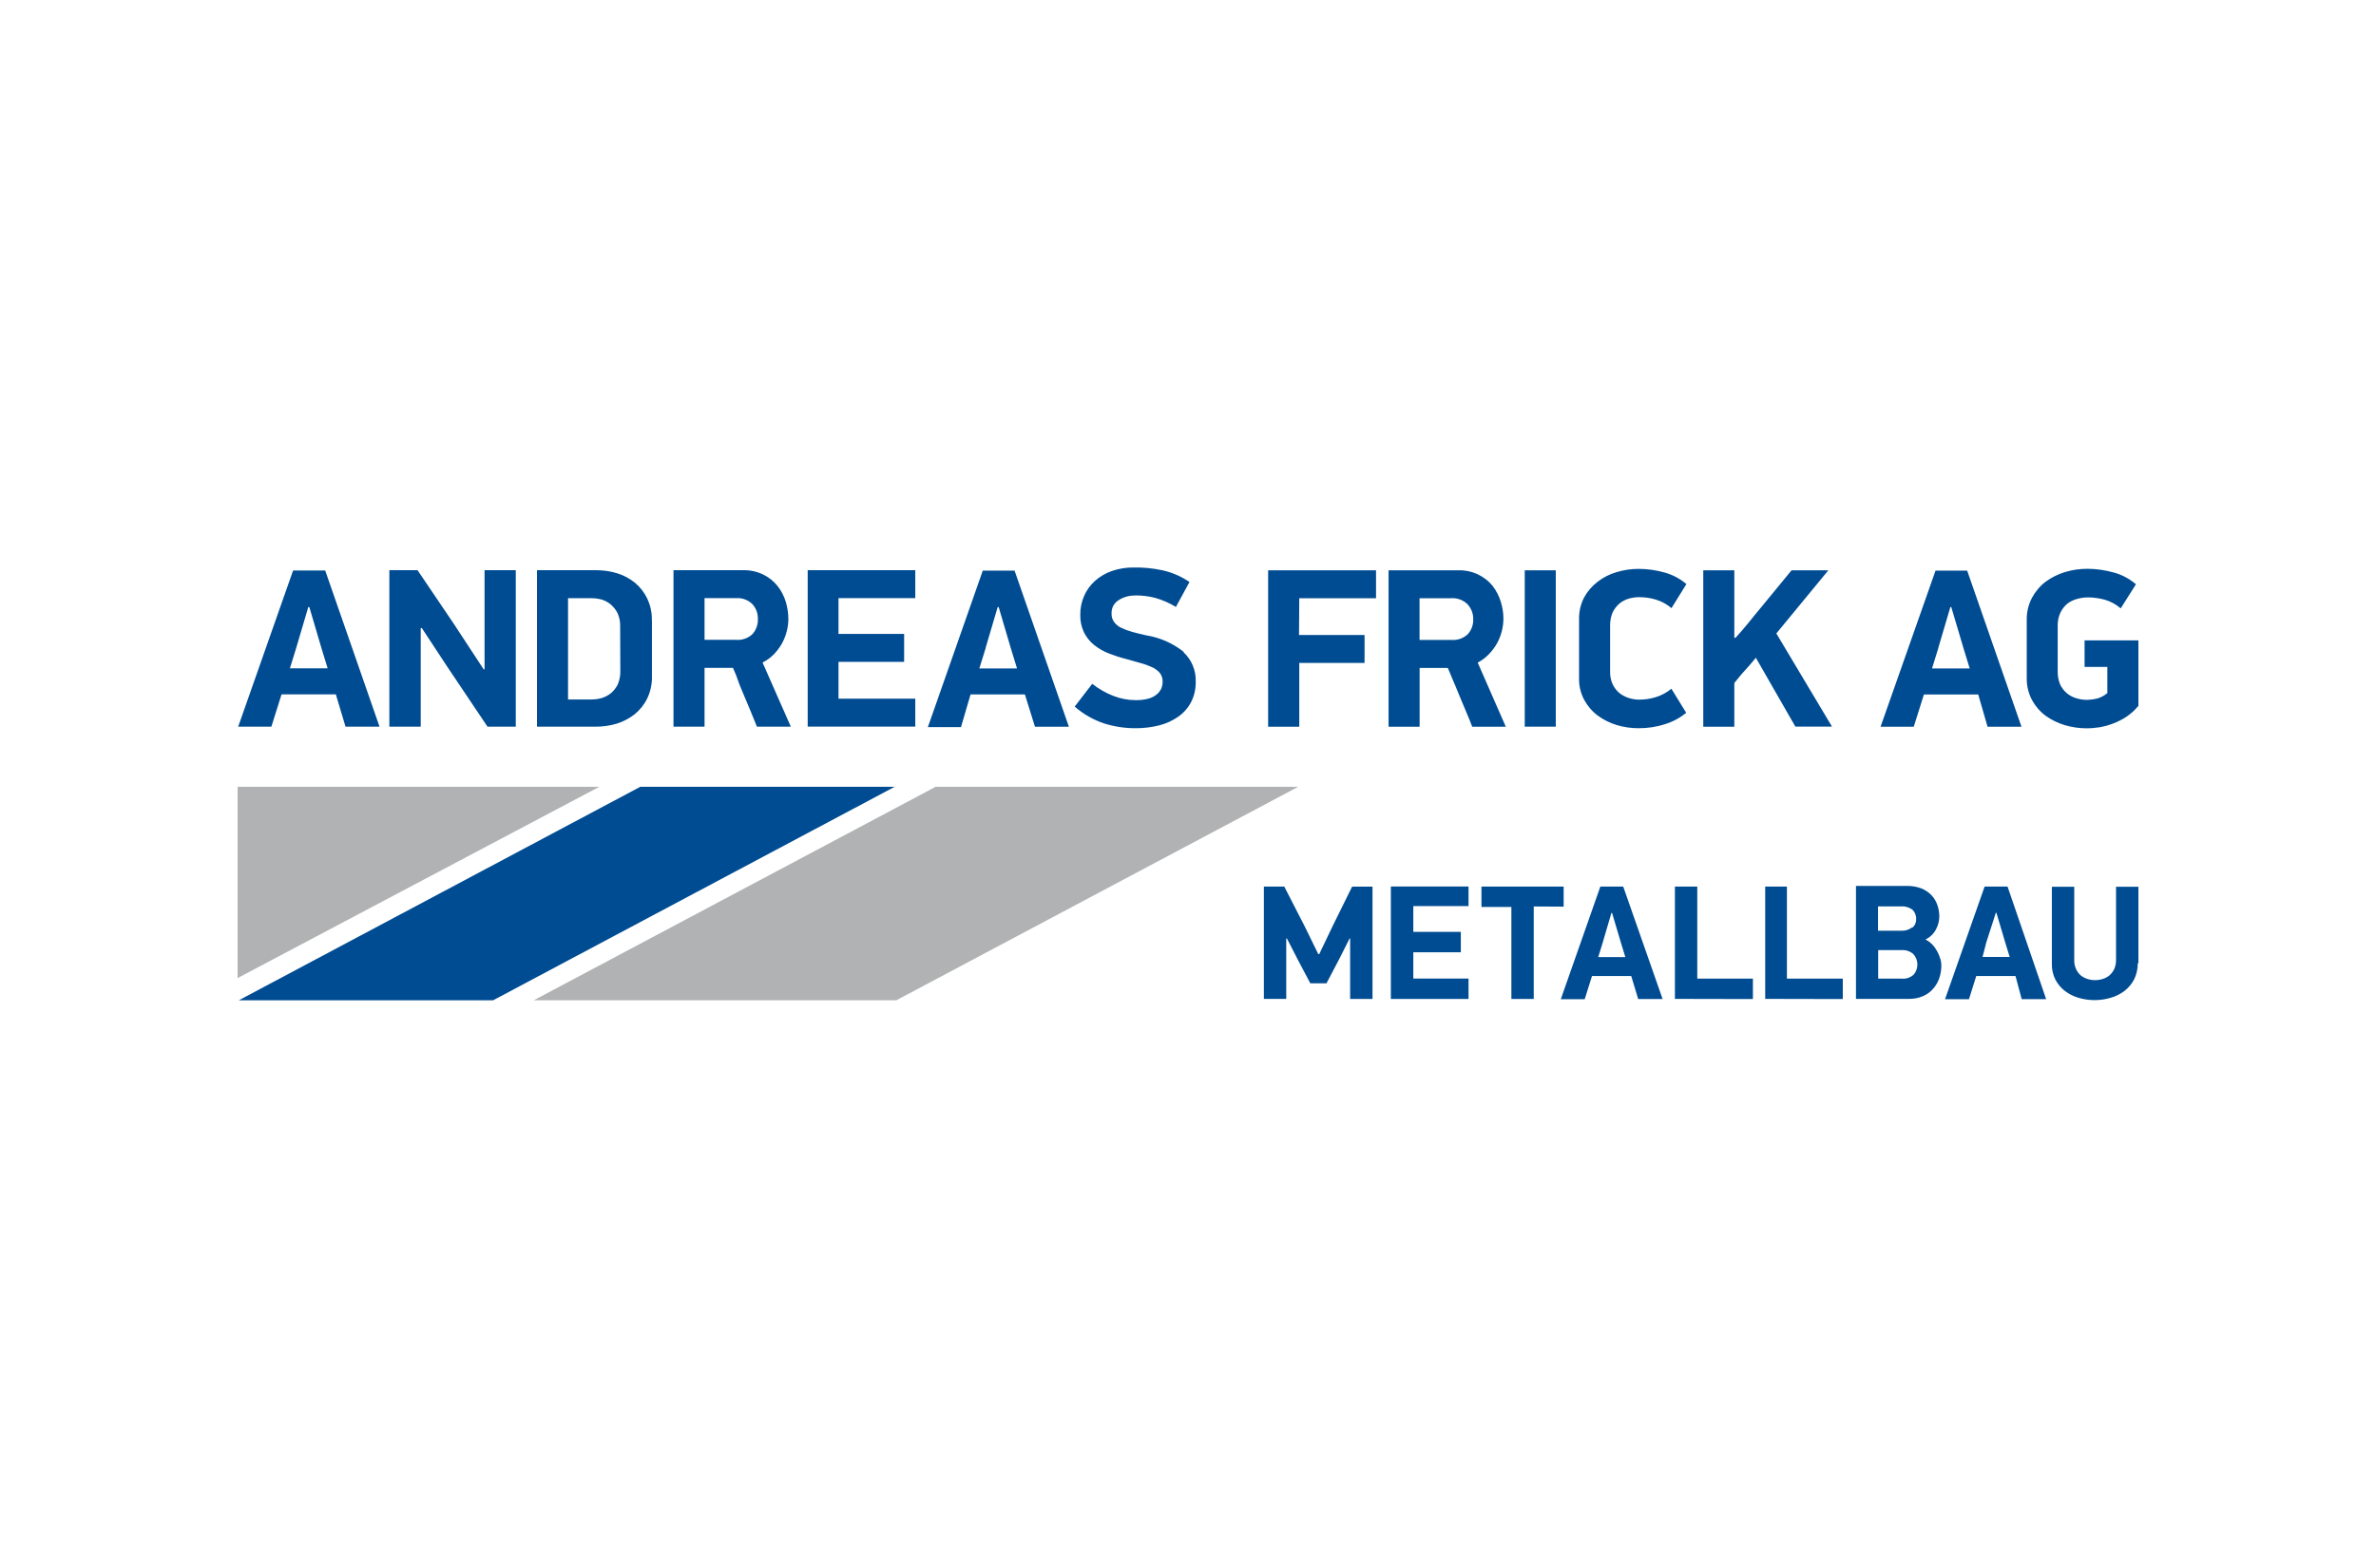
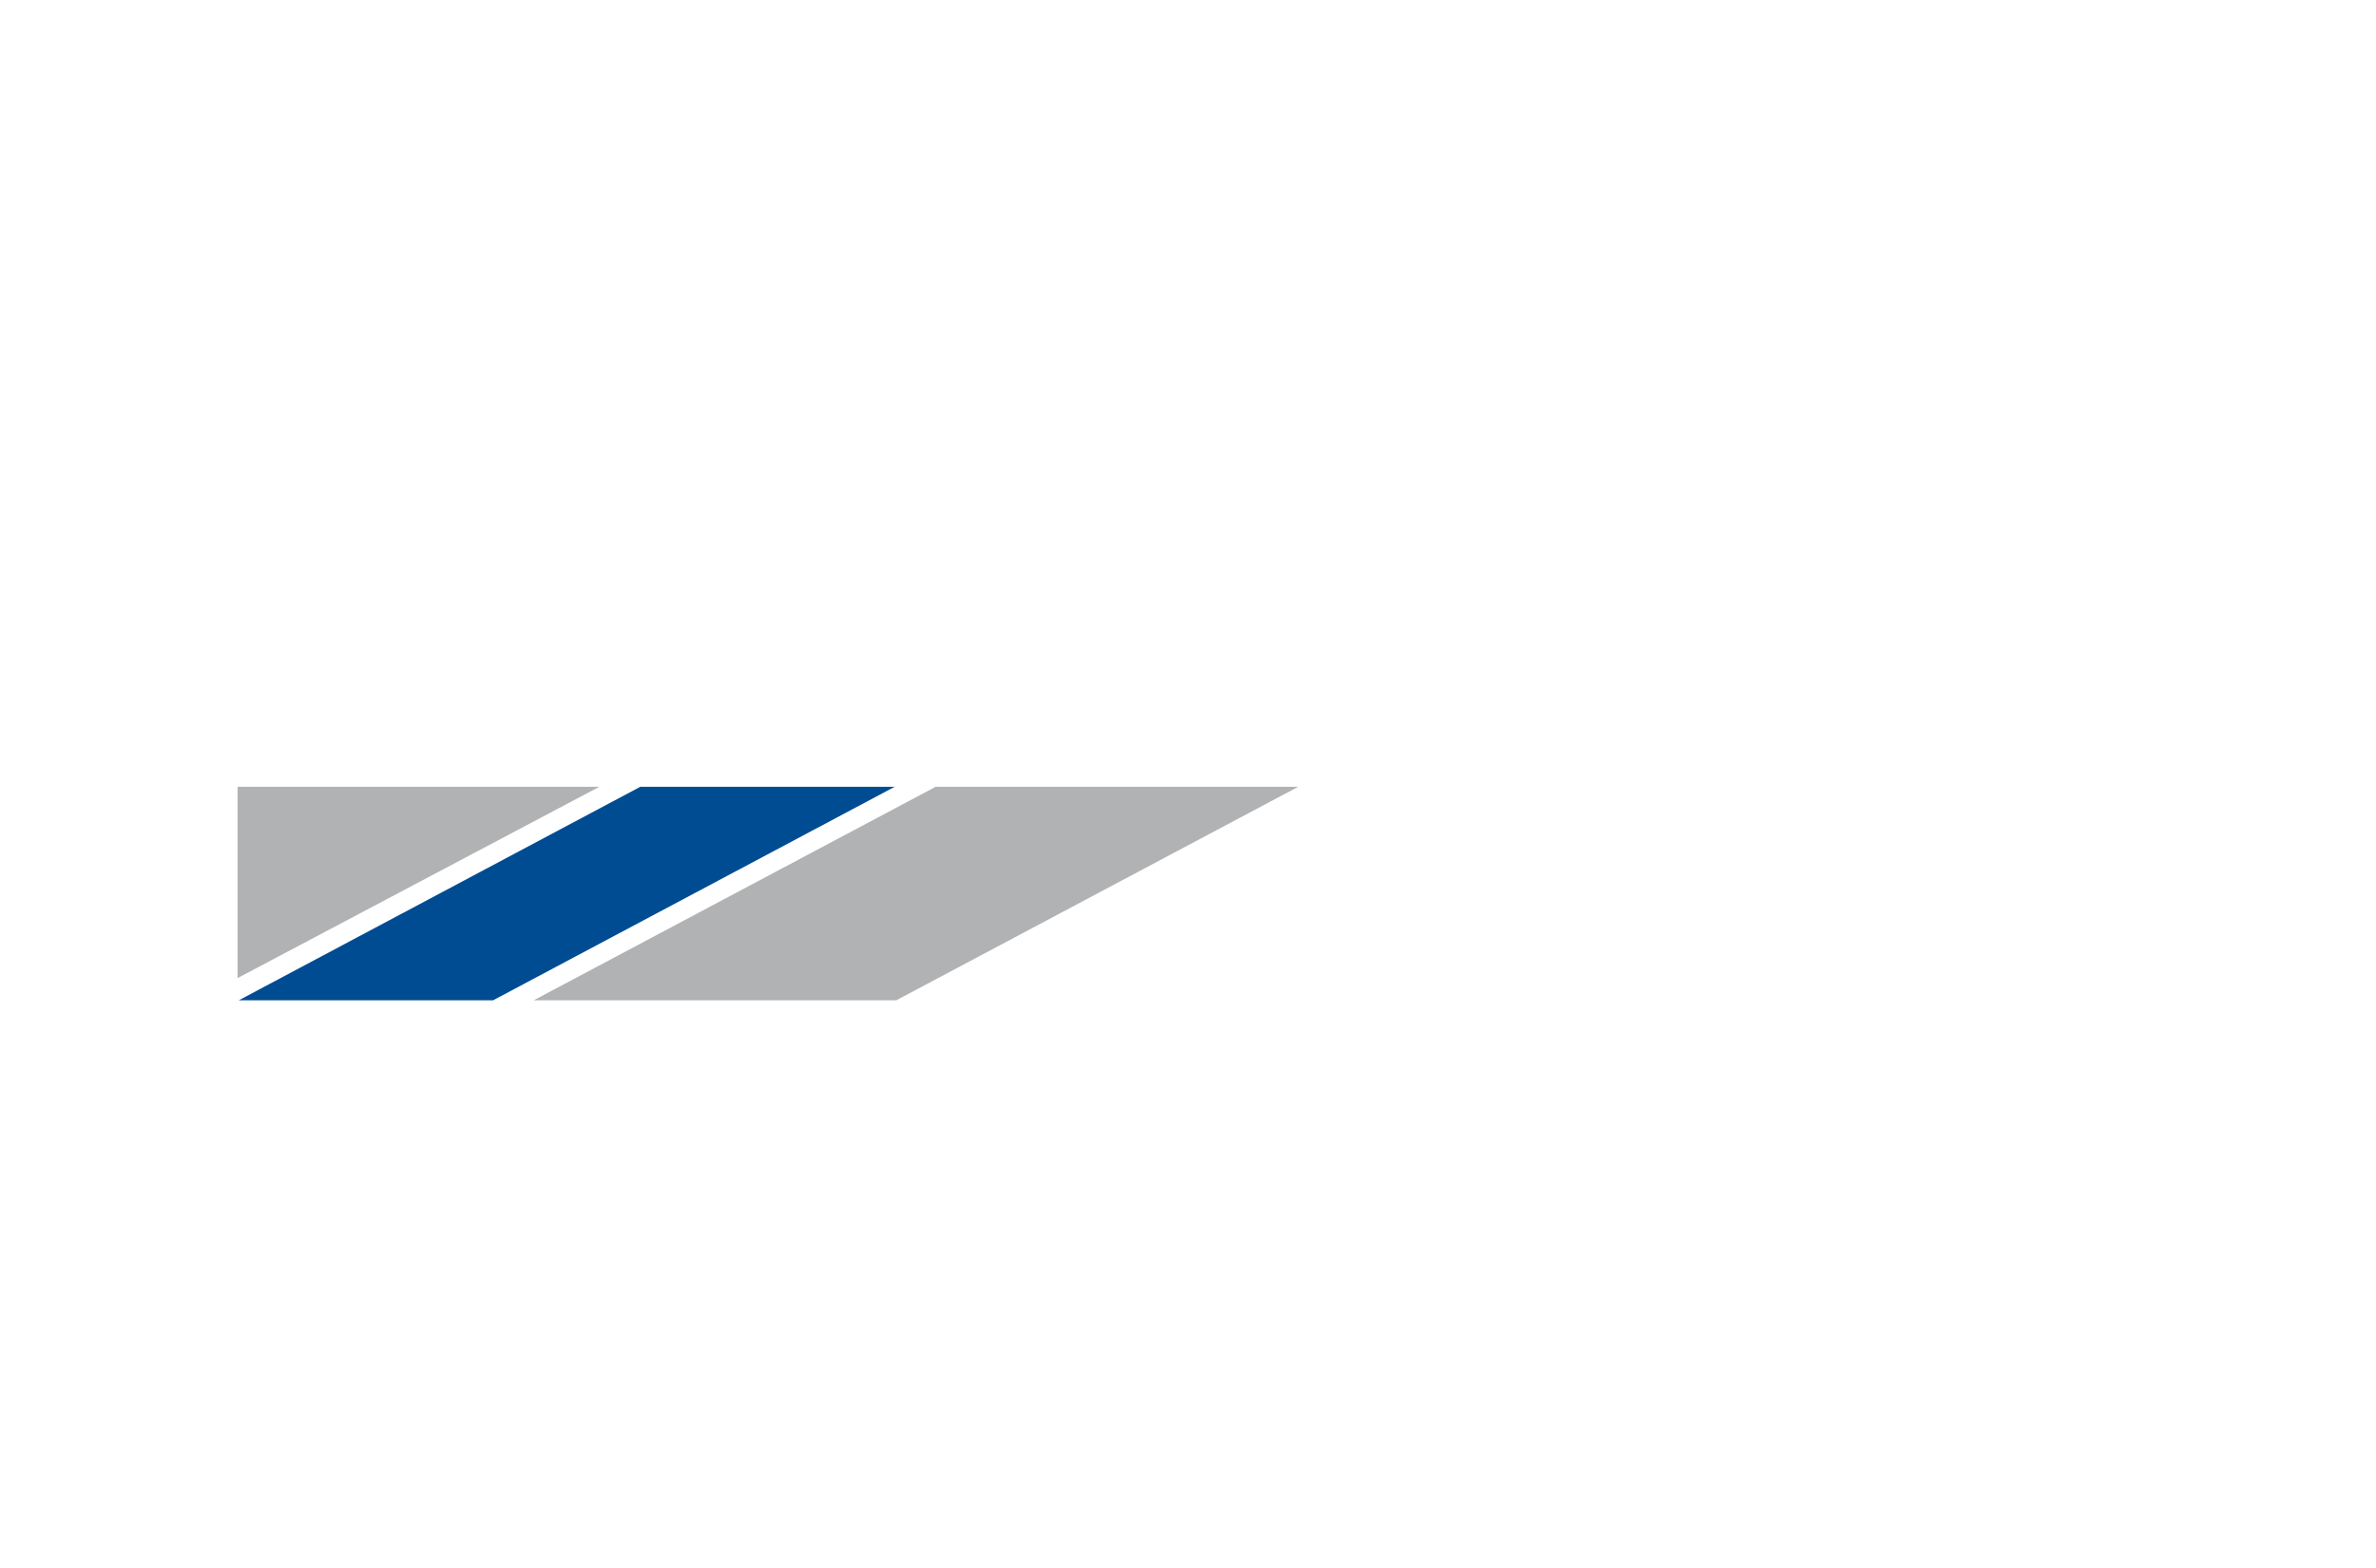
<svg xmlns="http://www.w3.org/2000/svg" id="b" viewBox="0 0 290 191.4">
  <g id="c">
    <g>
      <rect width="290" height="191.4" fill="#fff" />
      <g>
        <polygon points="78.15 96.04 29.15 122.1 60.19 122.1 109.2 96.04 78.15 96.04" fill="#004c92" />
        <polygon points="29 96.04 29 119.39 73.15 96.04 29 96.04" fill="#b0b2b3" />
        <polygon points="114.2 96.04 65.15 122.1 109.4 122.1 158.45 96.04 114.2 96.04" fill="#b0b2b3" />
-         <path d="m261,117.58v-9.34h-2.73v8.9c.01.39-.06.79-.22,1.15-.14.29-.34.56-.58.77-.24.2-.53.35-.83.44-.6.19-1.25.19-1.85,0-.3-.09-.58-.24-.83-.44-.24-.21-.44-.48-.57-.77-.16-.36-.24-.76-.22-1.15v-8.9h-2.73v9.4c-.02.67.13,1.34.43,1.94.29.54.68,1.02,1.17,1.39.5.38,1.06.66,1.66.83.64.19,1.3.28,1.97.28.67,0,1.33-.1,1.97-.29.6-.17,1.16-.45,1.66-.83.49-.38.89-.86,1.18-1.41.3-.61.45-1.28.44-1.96m-18.48-2.57l1.16-3.6h.07l1.08,3.63.54,1.76h-3.31l.46-1.79Zm4.33,6.94h2.97l-4.71-13.74h-2.8l-4.83,13.75h2.92l.89-2.83h4.79l.76,2.83Zm-13.22-2.97c-.38.34-.88.51-1.38.47h-2.93v-3.48h2.92c.51-.03,1,.15,1.38.49.65.72.65,1.81,0,2.54m-.17-5.8c-.38.29-.86.43-1.33.4h-2.82v-2.97h2.79c.5-.04,1,.1,1.41.4.31.3.48.73.45,1.16.02.41-.16.8-.48,1.05m3.41,3.75c-.08-.31-.21-.6-.36-.88-.16-.3-.36-.58-.6-.83-.24-.25-.52-.46-.83-.61.55-.26,1-.69,1.28-1.23.26-.48.4-1.01.41-1.56,0-.49-.08-.97-.24-1.43-.15-.44-.4-.85-.72-1.19-.35-.36-.77-.65-1.24-.83-.57-.21-1.17-.31-1.78-.3h-6.19v13.79h6.45c.59.01,1.17-.1,1.72-.33.47-.2.89-.5,1.23-.89.34-.38.6-.81.76-1.29.18-.51.26-1.04.26-1.57,0-.28-.04-.56-.12-.83m-11.91,4.93v-2.49h-6.82v-11.24h-2.65v13.71l9.47.02Zm-10.97,0v-2.49h-6.79v-11.24h-2.73v13.71l9.52.02Zm-18.32-6.94l1.05-3.57h.08l1.08,3.63.54,1.76h-3.31l.56-1.81Zm4.33,6.94h2.97l-4.81-13.73h-2.79l-4.83,13.75h2.92l.89-2.83h4.79l.85,2.82Zm-9.11-11.29v-2.44h-10.03v2.49h3.65v11.23h2.73v-11.29l3.65.02Zm-21.09,11.28h9.48v-2.49h-6.74v-3.21h5.8v-2.49h-5.8v-3.15h6.74v-2.39h-9.48v13.71Zm-4.97-7.38v7.38h2.73v-13.71h-2.49l-2.35,4.76-1.66,3.47h-.12l-1.66-3.39-2.49-4.85h-2.49v13.71h2.73v-7.38h.08l1.33,2.59,1.53,2.89h1.97l1.55-2.95,1.28-2.54h.02Z" fill="#004c92" />
-         <path d="m261,86.21v-8.04h-6.57v3.24h2.78v3.19c-.37.32-.82.55-1.29.68-.39.09-.8.14-1.2.15-.44,0-.88-.07-1.3-.2-.42-.12-.81-.33-1.14-.6-.35-.29-.63-.66-.83-1.07-.21-.5-.31-1.05-.3-1.59v-5.57c-.02-.56.1-1.11.33-1.62.2-.41.48-.78.83-1.08.37-.28.79-.49,1.24-.6.43-.12.87-.18,1.32-.18.69,0,1.39.11,2.05.29.71.21,1.36.57,1.92,1.05l1.86-2.94c-.78-.67-1.69-1.16-2.68-1.43-1.06-.3-2.15-.46-3.25-.46-.93,0-1.85.13-2.74.4-.85.26-1.65.66-2.37,1.19-.69.53-1.25,1.2-1.66,1.97-.43.83-.65,1.76-.63,2.7v7.07c-.02.94.21,1.87.65,2.7.41.75.97,1.4,1.66,1.91.71.51,1.51.9,2.35,1.15.86.25,1.75.38,2.65.38.53,0,1.06-.05,1.59-.13.57-.1,1.12-.25,1.66-.46.57-.22,1.11-.49,1.62-.83.53-.36,1.01-.79,1.41-1.28m-24.38-7.13l1.47-4.97h.11l1.5,5.05.75,2.44h-4.6l.78-2.51Zm6.01,9.64h4.14l-6.63-19.06h-3.86l-6.71,19.06h4.05l1.24-3.94h6.63l1.14,3.94Zm-30.91-10.86v-8.24h-3.79v19.1h3.79v-5.34c.43-.52.83-1.04,1.3-1.54s.89-1.02,1.33-1.54l4.82,8.4h4.47l-6.79-11.37,6.35-7.71h-4.49l-3.74,4.55c-.51.6-1.01,1.23-1.52,1.86s-1.04,1.23-1.58,1.83h-.14Zm-5.84-6.55c-.77-.66-1.68-1.14-2.65-1.41-1.04-.3-2.12-.45-3.2-.45-.9,0-1.8.13-2.66.39-.84.24-1.63.64-2.32,1.17-.68.52-1.25,1.17-1.66,1.92-.43.83-.64,1.75-.62,2.68v7.15c-.03.94.19,1.87.64,2.7.41.75.97,1.4,1.66,1.91.7.51,1.49.9,2.32,1.15.87.26,1.76.38,2.67.38,1.09,0,2.18-.16,3.21-.5.94-.29,1.81-.76,2.58-1.38l-1.81-2.94c-.58.48-1.26.84-1.98,1.05-.64.19-1.29.28-1.96.28-.43,0-.85-.07-1.26-.2-.41-.13-.8-.33-1.14-.6-.35-.29-.63-.66-.83-1.07-.22-.5-.33-1.04-.31-1.59v-5.57c-.01-.56.09-1.11.31-1.62.2-.41.48-.78.83-1.08.33-.27.72-.48,1.14-.6.42-.12.84-.18,1.28-.18.68,0,1.35.1,2,.29.71.21,1.37.57,1.93,1.05l1.83-2.95Zm-19.74,17.4h3.79v-19.09h-3.79v19.09Zm-12.83-15.68h3.85c.73-.05,1.45.21,1.98.72.47.5.73,1.16.71,1.84.03.67-.21,1.33-.66,1.83-.54.51-1.26.76-2,.7h-3.89v-5.1Zm-3.79-3.41v19.1h3.79v-7.18h3.44c.09.2.22.49.37.87.16.38.33.83.53,1.26l.6,1.46.61,1.45c.19.46.37.89.53,1.27s.27.67.34.87h4.1l-3.43-7.83c.49-.26.94-.59,1.33-.99.38-.39.72-.83.99-1.3.27-.47.47-.98.61-1.5.13-.5.2-1.02.21-1.53,0-.71-.11-1.42-.32-2.1-.21-.7-.55-1.35-.99-1.93-1.02-1.26-2.58-1.97-4.2-1.92h-8.51Zm-10.89,3.41h9.36v-3.41h-13.17v19.1h3.8v-7.79h7.97v-3.41h-8l.03-4.49Zm-14.09,6.57c-1.32-1.06-2.89-1.76-4.56-2.03-.66-.15-1.27-.29-1.79-.44-.47-.13-.92-.3-1.35-.51-.33-.16-.61-.4-.83-.7-.2-.28-.31-.63-.3-.98-.02-.35.06-.7.22-1.01.17-.29.41-.53.7-.7.3-.18.62-.32.96-.41.36-.09.73-.13,1.09-.13.79,0,1.58.1,2.35.3.89.25,1.74.62,2.53,1.11l1.66-3.05c-1.01-.69-2.15-1.18-3.35-1.44-1.14-.24-2.29-.35-3.46-.33-.91-.01-1.81.13-2.67.43-.77.27-1.47.68-2.08,1.23-.56.51-1,1.12-1.3,1.81-.32.73-.48,1.51-.47,2.3-.02.75.14,1.49.46,2.17.3.59.72,1.11,1.23,1.52.54.43,1.15.78,1.79,1.03.69.27,1.4.5,2.12.68l1.81.51c.49.13.96.31,1.42.52.35.17.66.41.91.71.22.3.33.68.31,1.05,0,.29-.06.57-.17.83-.13.28-.33.53-.57.72-.3.24-.65.41-1.03.51-.51.13-1.03.18-1.55.17-.92,0-1.82-.18-2.68-.51-.93-.36-1.8-.86-2.59-1.48l-2.14,2.78c1.04.91,2.26,1.61,3.57,2.05,1.27.4,2.58.6,3.91.59.97,0,1.94-.12,2.88-.36.83-.21,1.61-.58,2.31-1.07.65-.46,1.18-1.07,1.54-1.77.39-.77.58-1.62.56-2.49.05-1.36-.5-2.68-1.5-3.6m-24.14-.53l1.47-4.97h.12l1.49,5.05.75,2.44h-4.6l.78-2.51Zm6.02,9.64h4.14l-6.63-19.06h-3.88l-6.7,19.1h4.04l1.17-3.99h6.63l1.23,3.95Zm-27.74-.02h13.13v-3.41h-9.37v-4.49h8.01v-3.41h-8.01v-4.37h9.37v-3.41h-13.13v19.1Zm-12.59-15.68h3.85c.73-.05,1.45.21,1.98.72.46.5.7,1.16.68,1.84.02.67-.21,1.33-.66,1.83-.54.51-1.26.76-2,.7h-3.85v-5.1Zm-3.79-3.41v19.1h3.79v-7.18h3.47c.09.2.22.49.37.87l.46,1.26c.2.46.4.95.61,1.46s.41.99.61,1.45l.52,1.27c.16.37.27.67.35.87h4.14l-3.45-7.83c.5-.25.96-.58,1.35-.97.38-.39.71-.83.99-1.3.26-.47.47-.98.6-1.5.14-.5.21-1.02.21-1.53,0-.71-.11-1.42-.31-2.1-.21-.7-.55-1.36-1-1.93-.46-.58-1.05-1.06-1.72-1.39-.77-.38-1.62-.57-2.49-.55h-8.52Zm-6.49,12.28c.02.57-.09,1.14-.31,1.66-.2.41-.48.77-.83,1.07-.34.27-.72.47-1.14.6-.4.11-.81.17-1.23.17h-2.87v-12.36h2.87c.43,0,.85.06,1.26.17.4.13.77.33,1.09.6.34.3.63.66.83,1.07.22.5.33,1.05.31,1.6l.02,5.43Zm3.85-6.15c.02-.92-.17-1.84-.57-2.68-.36-.75-.87-1.4-1.51-1.93-.64-.52-1.38-.91-2.17-1.15-.82-.25-1.68-.37-2.54-.37h-7.23v19.1h7.2c.86,0,1.71-.12,2.54-.37.8-.25,1.54-.64,2.2-1.16.64-.53,1.16-1.18,1.52-1.93.39-.82.59-1.73.57-2.64v-6.86Zm-28.07.94l3.17,4.82,4.84,7.21h3.45v-19.1h-3.81v12.1h-.11l-3.64-5.55-4.43-6.55h-3.44v19.1h3.83v-12.03h.14Zm-15.33,2.39l1.47-4.97h.12l1.49,5.05.75,2.44h-4.61l.78-2.51Zm6.02,9.64h4.14l-6.63-19.06h-3.92l-6.7,19.06h4.05l1.24-3.94h6.63l1.18,3.94Z" fill="#004c92" />
      </g>
    </g>
  </g>
</svg>